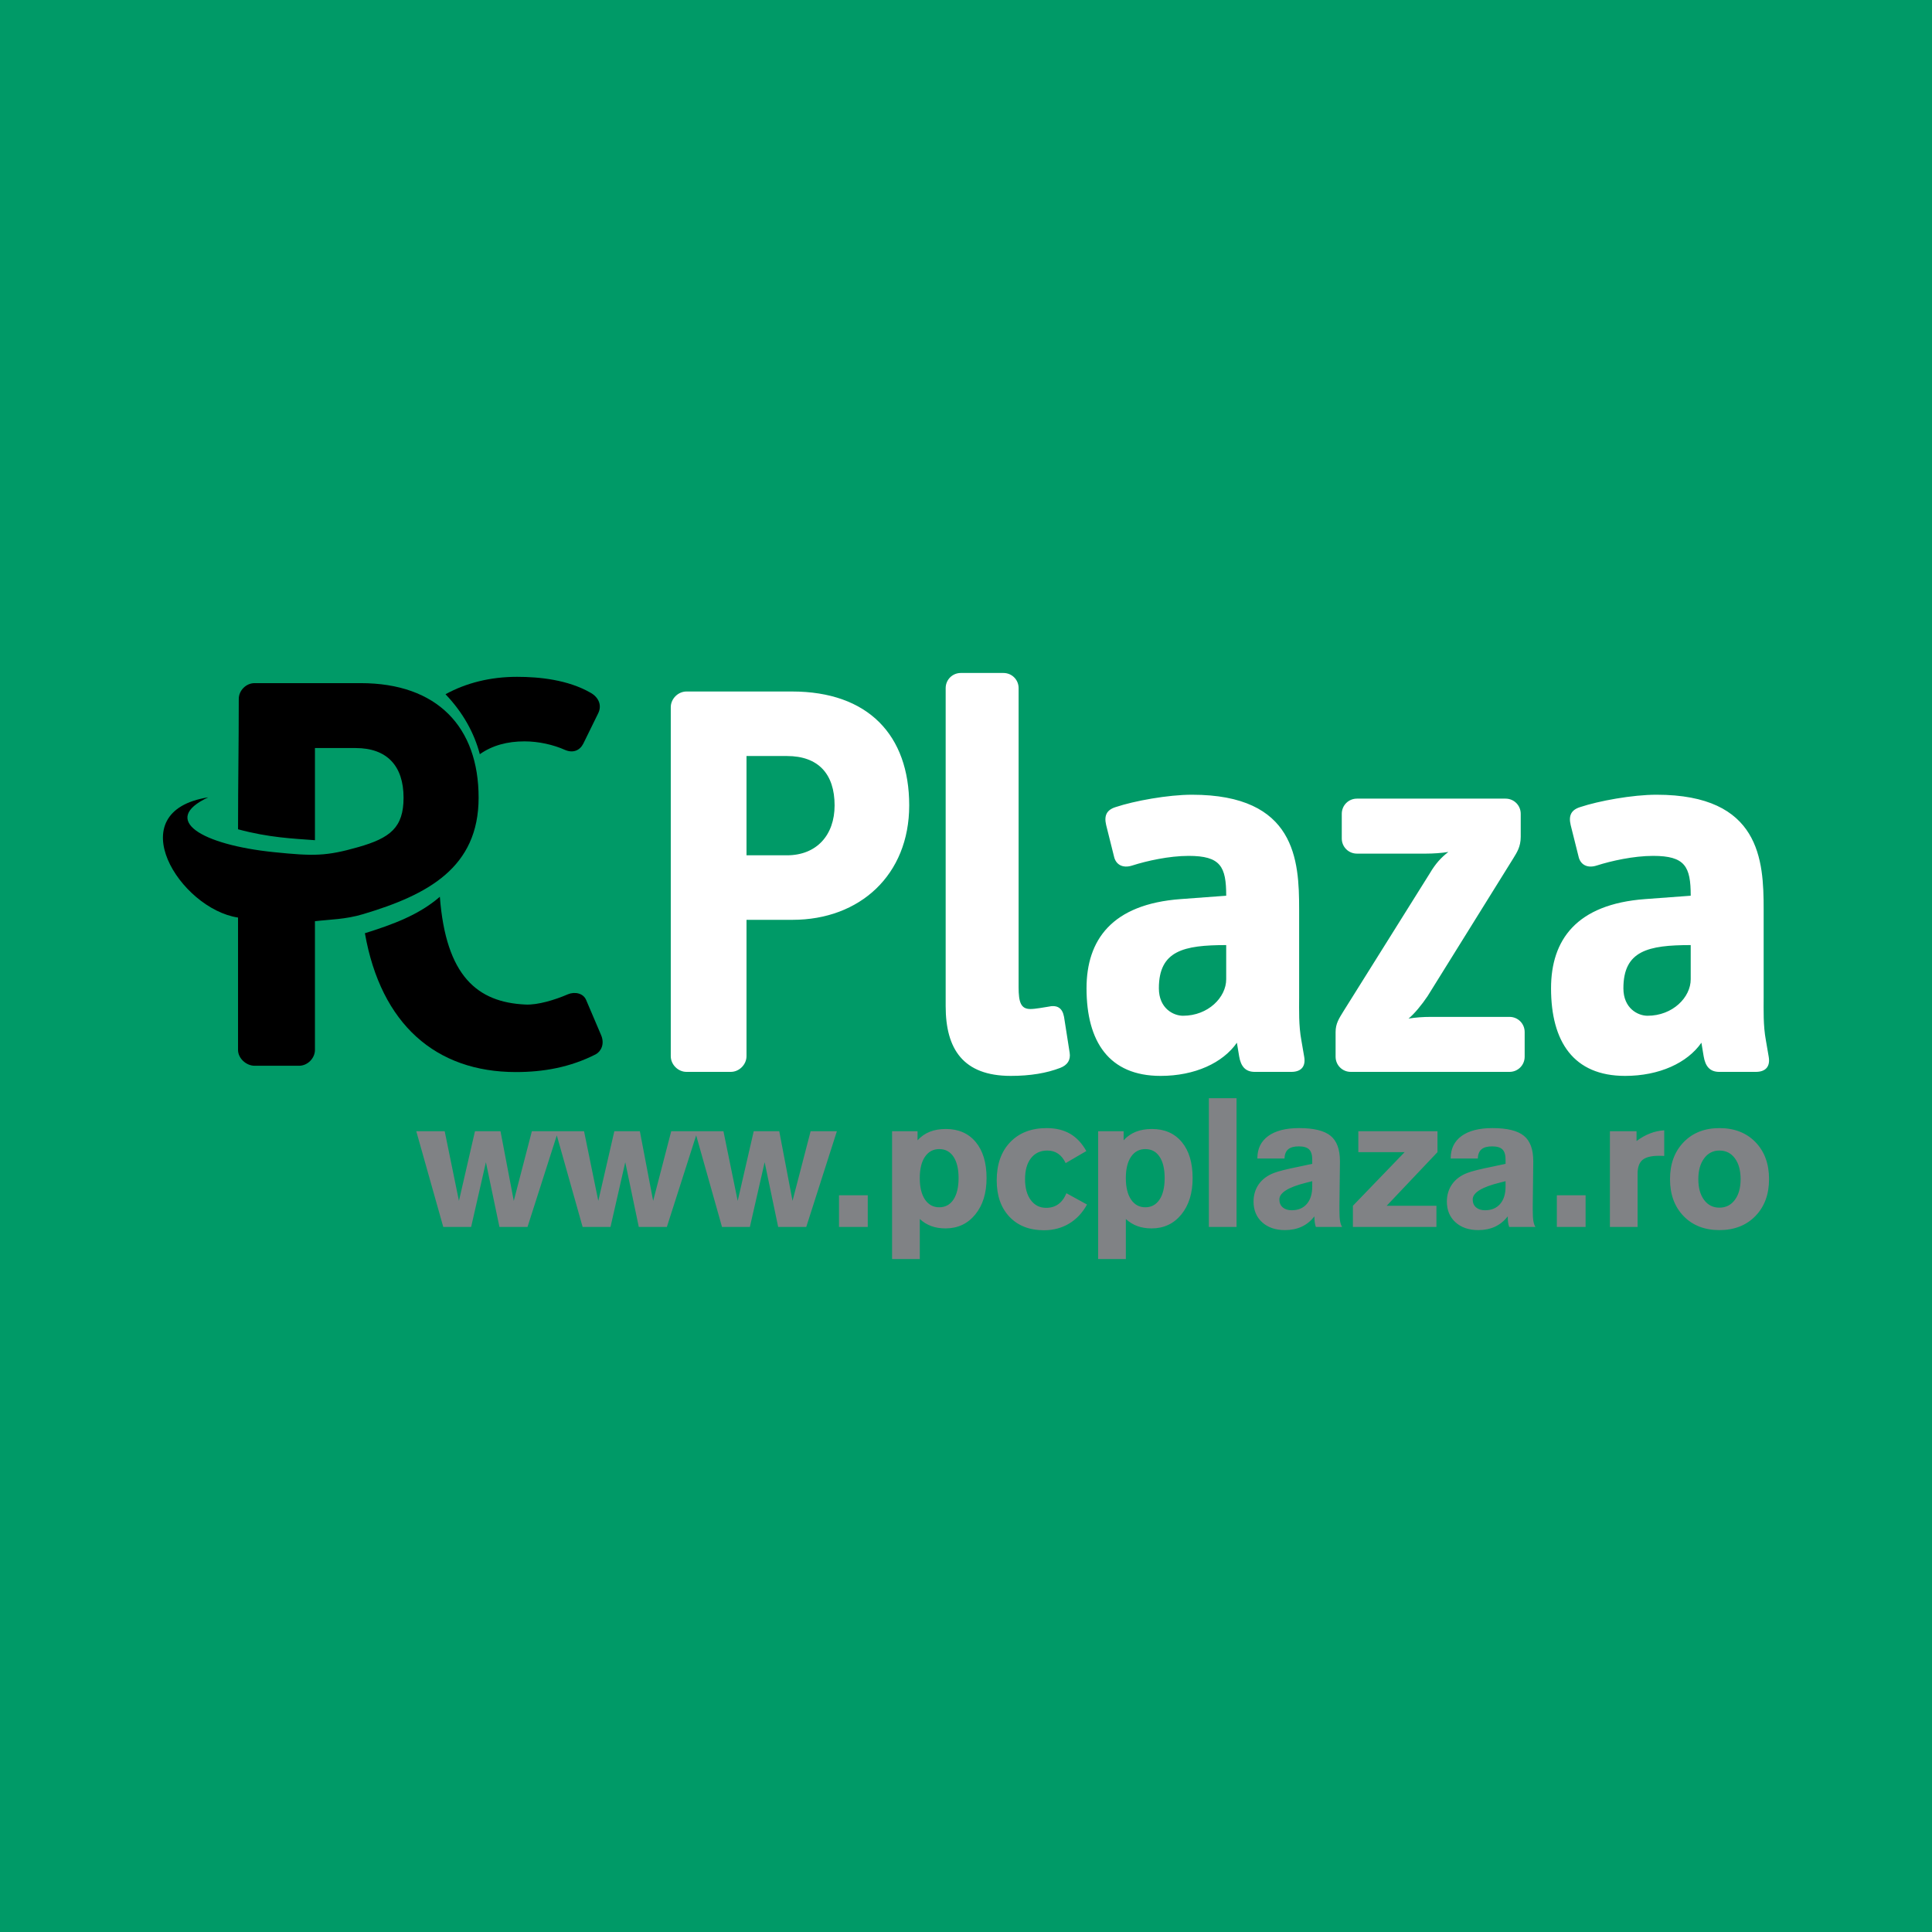
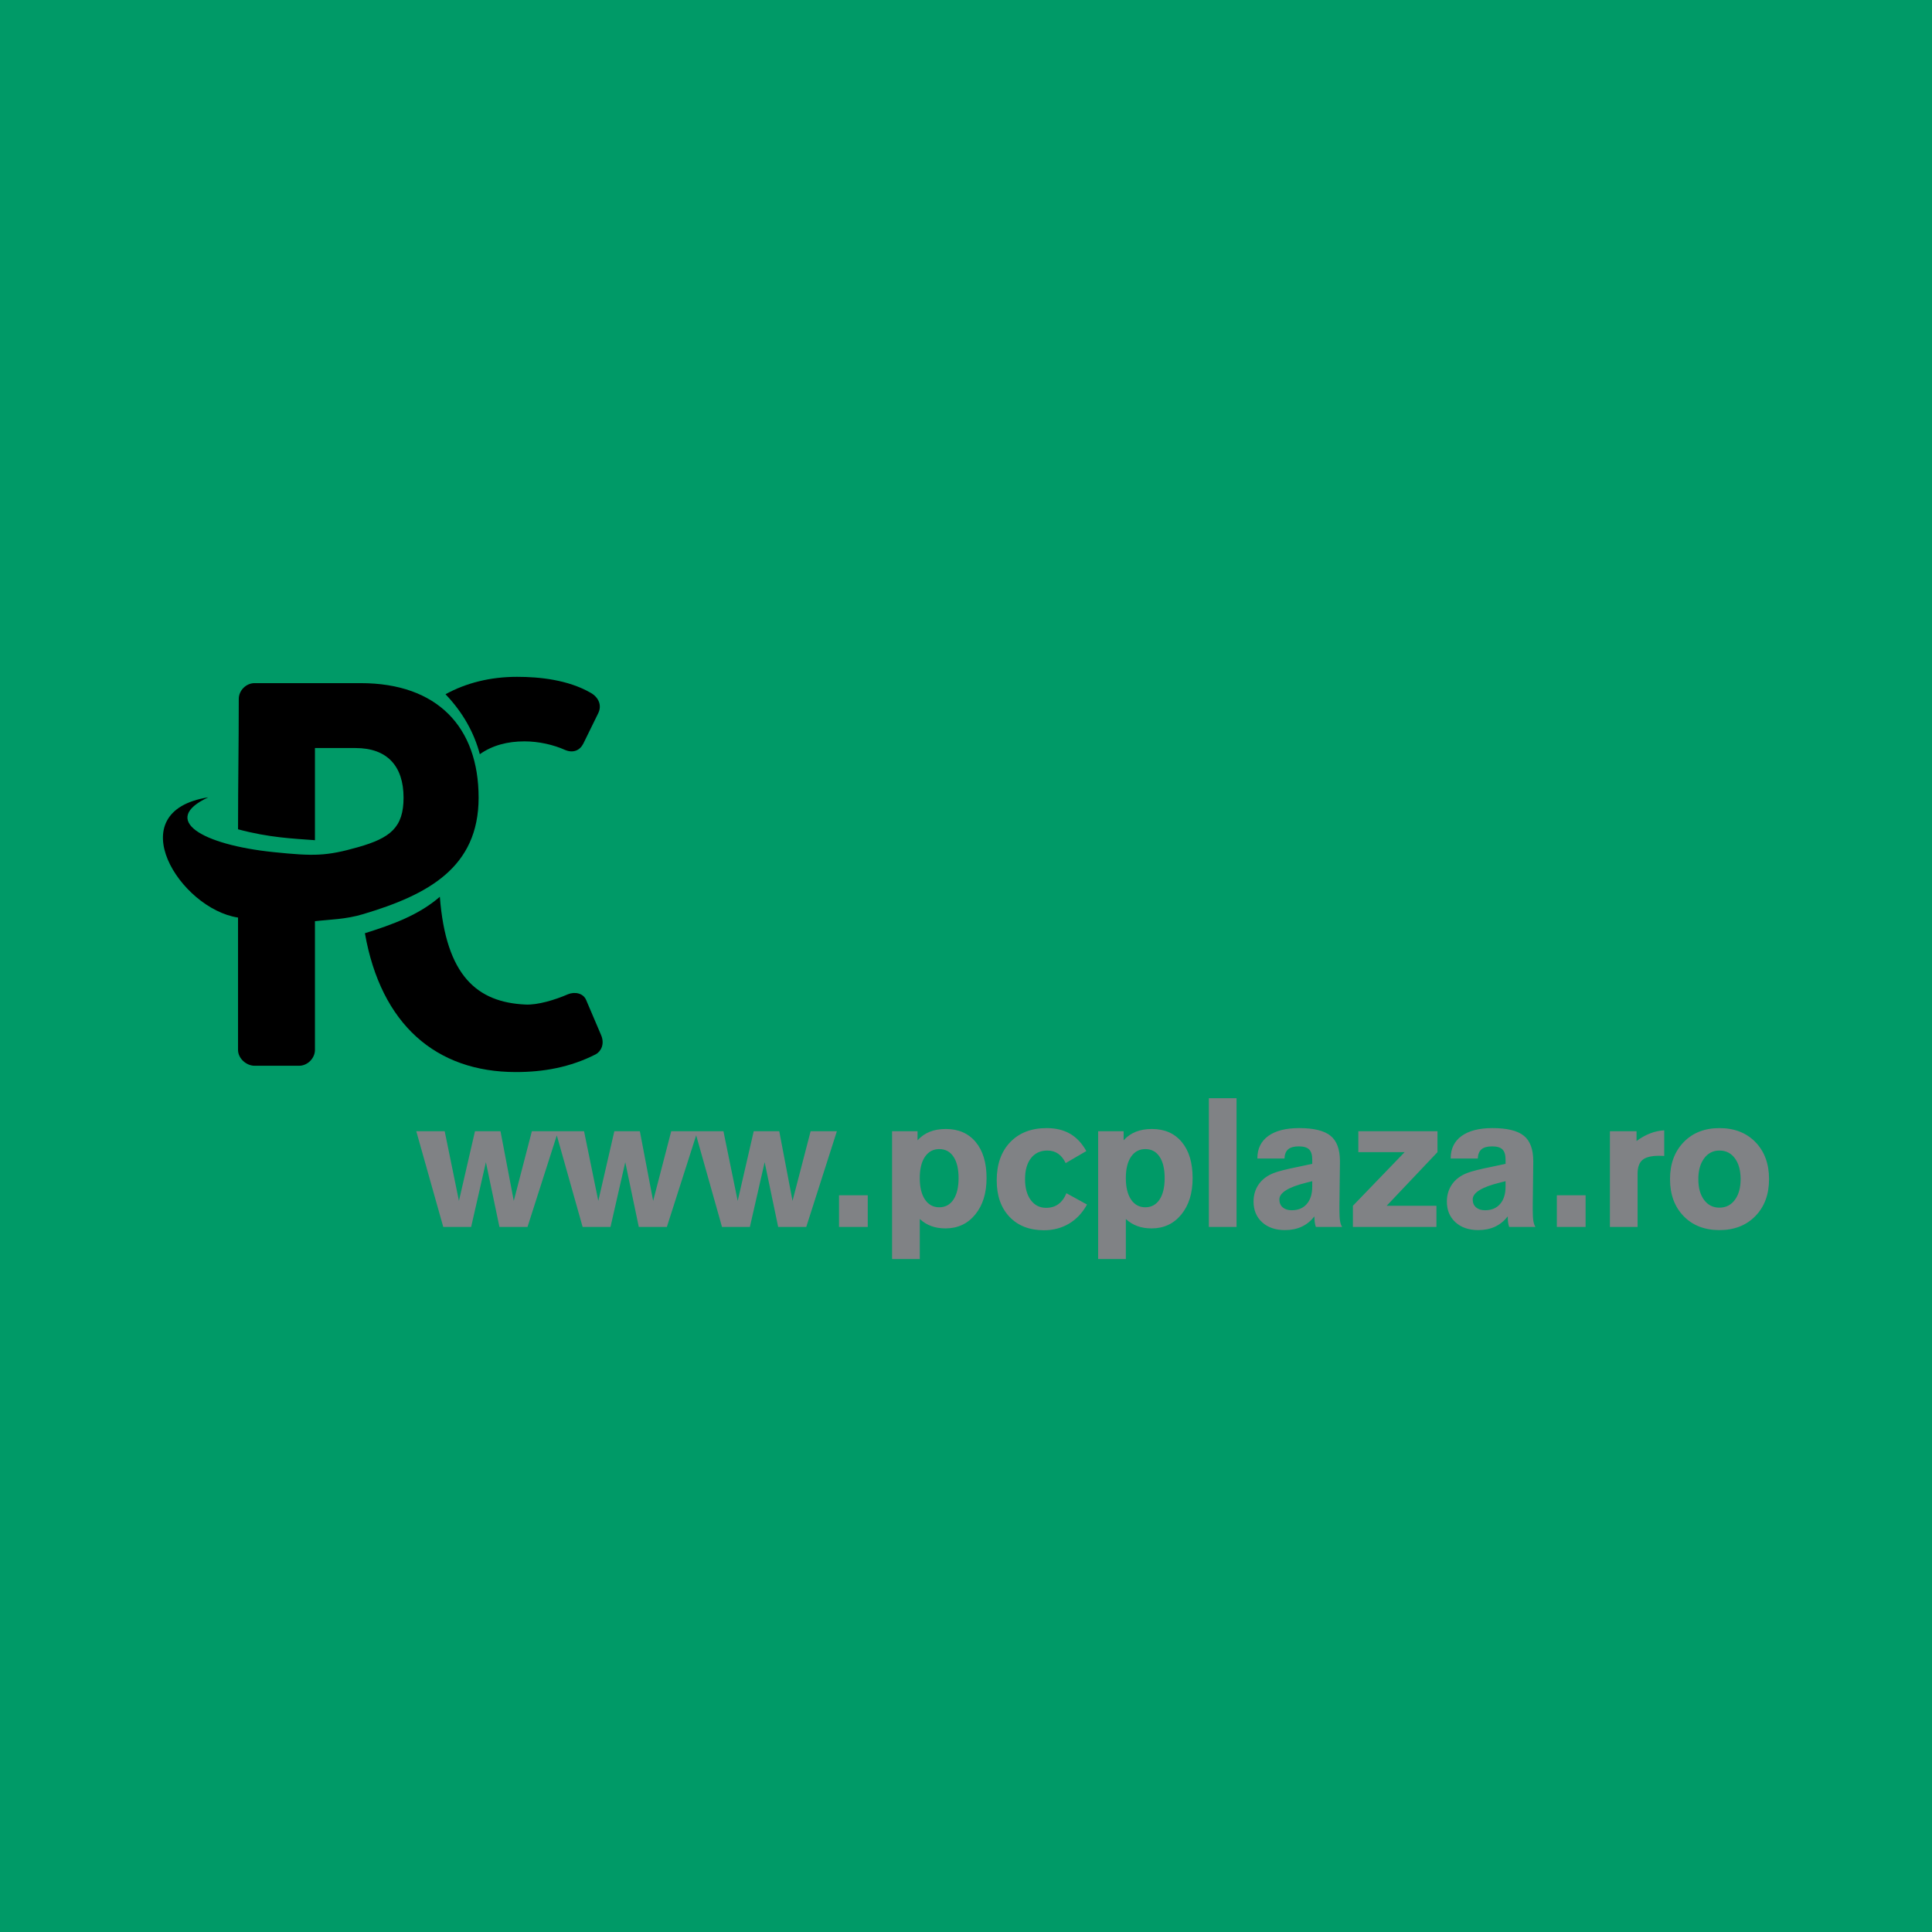
<svg xmlns="http://www.w3.org/2000/svg" version="1.0" id="Layer_1" x="0px" y="0px" width="192.756px" height="192.756px" viewBox="0 0 192.756 192.756" enable-background="new 0 0 192.756 192.756" xml:space="preserve">
  <g>
    <polygon fill-rule="evenodd" clip-rule="evenodd" fill="#009A67" points="0,0 192.756,0 192.756,192.756 0,192.756 0,0  " />
    <path d="M31.422,91.909v12.845c0,0.832-0.743,1.576-1.576,1.576h-4.448c-0.833,0-1.649-0.742-1.649-1.576V91.545   c-5.795-0.867-11.918-10.588-2.971-11.995c-4.828,2.242-0.674,4.734,6.561,5.471c3.964,0.404,5.206,0.407,8.398-0.503   c3.192-0.91,4.526-1.949,4.526-4.933c0-3.152-1.634-4.953-4.787-4.953h-4.054c0,2.843,0,6.352,0,9.195   c-2.162-0.161-4.592-0.255-7.673-1.089c0-4.961,0.073-8.044,0.073-13.005c0-0.844,0.732-1.576,1.576-1.576h10.586   c7.656,0,11.767,4.392,11.767,11.428c0,6.982-5.062,9.691-11.531,11.622C34.452,91.735,32.945,91.729,31.422,91.909L31.422,91.909z   " />
    <path d="M59.961,103.246l-1.481-3.475c-0.284-0.686-1.138-0.855-1.822-0.57c-1.311,0.57-3.02,1.078-4.216,1.023   c-4.837-0.215-7.952-2.861-8.558-10.754c-2.078,1.804-4.681,2.765-7.478,3.637c1.6,9.086,7.084,13.852,15.068,13.852   c2.735,0,5.411-0.467,7.975-1.777C59.961,104.896,60.361,104.156,59.961,103.246L59.961,103.246z M47.872,75.246   c1.258-0.886,2.765-1.28,4.457-1.28c1.424,0,2.905,0.341,4.044,0.854c0.799,0.343,1.48,0.057,1.824-0.627l1.481-3.019   c0.398-0.797,0.057-1.595-0.741-2.051c-2.278-1.309-5.127-1.595-7.349-1.595c-2.689,0-5.083,0.611-7.14,1.736   C46.211,71.105,47.318,73.149,47.872,75.246L47.872,75.246z" />
-     <path fill="#FFFFFF" d="M90.712,80.353c0-6.996-4.086-11.362-11.698-11.362H68.49c-0.839,0-1.567,0.728-1.567,1.567v34.815   c0,0.84,0.728,1.568,1.567,1.568h4.422c0.839,0,1.567-0.729,1.567-1.568V91.771h4.591C85.786,91.771,90.712,87.293,90.712,80.353   L90.712,80.353z M83.268,80.353c0,2.966-1.792,4.981-4.758,4.981h-4.031v-9.906h4.031C81.643,75.428,83.268,77.218,83.268,80.353   L83.268,80.353z M106.721,105.037l-0.561-3.582c-0.167-0.896-0.672-1.23-1.623-1.008c-0.391,0.057-1.231,0.223-1.734,0.223   c-0.952,0-1.176-0.67-1.176-2.182V68.654c0-0.839-0.672-1.511-1.511-1.511h-4.255c-0.839,0-1.511,0.672-1.511,1.511v31.739   c0,4.254,1.736,6.949,6.494,6.949c1.959,0,3.582-0.279,4.926-0.795C106.497,106.268,106.832,105.764,106.721,105.037   L106.721,105.037z M130.119,105.43l-0.279-1.623c-0.281-1.512-0.225-3.08-0.225-4.254v-8.844c0-4.87-0.336-11.419-10.69-11.419   c-2.408,0-5.765,0.616-7.613,1.232c-0.896,0.279-1.176,0.839-0.951,1.791l0.783,3.134c0.168,0.784,0.84,1.232,1.847,0.897   c1.399-0.448,3.639-0.953,5.598-0.953c3.19,0,3.75,1.064,3.75,3.975l-4.533,0.335c-6.884,0.504-9.403,4.087-9.403,8.901   c0,5.316,2.238,8.74,7.388,8.74c3.415,0,6.214-1.297,7.614-3.312l0.223,1.344c0.167,1.008,0.616,1.568,1.567,1.568h3.638   C129.84,106.941,130.287,106.381,130.119,105.43L130.119,105.43z M122.338,97.705c0,1.791-1.79,3.637-4.31,3.637   c-0.951,0-2.407-0.727-2.407-2.74c0-3.752,2.463-4.311,6.717-4.311V97.705L122.338,97.705z M152.116,105.43v-2.463   c0-0.84-0.672-1.512-1.511-1.512h-7.837c-0.839,0-1.512,0.057-2.239,0.168c0.561-0.447,1.344-1.398,1.902-2.238l8.564-13.77   c0.337-0.56,0.728-1.121,0.728-2.127v-2.295c0-0.841-0.672-1.513-1.511-1.513H135.38c-0.839,0-1.511,0.672-1.511,1.513v2.462   c0,0.839,0.672,1.511,1.511,1.511h6.884c0.728,0,1.567-0.056,2.239-0.167c-0.728,0.56-1.286,1.174-1.847,2.127l-8.62,13.77   c-0.448,0.727-0.783,1.23-0.783,2.07v2.463c0,0.838,0.672,1.512,1.512,1.512h15.841   C151.444,106.941,152.116,106.268,152.116,105.43L152.116,105.43z M176.464,105.43l-0.279-1.623   c-0.281-1.512-0.225-3.08-0.225-4.254v-8.844c0-4.87-0.335-11.419-10.69-11.419c-2.408,0-5.765,0.616-7.613,1.232   c-0.896,0.279-1.176,0.839-0.951,1.791l0.784,3.134c0.167,0.784,0.839,1.232,1.846,0.897c1.399-0.448,3.639-0.953,5.598-0.953   c3.19,0,3.75,1.064,3.75,3.975l-4.533,0.335c-6.884,0.504-9.403,4.087-9.403,8.901c0,5.316,2.238,8.74,7.388,8.74   c3.415,0,6.214-1.297,7.614-3.312l0.223,1.344c0.167,1.008,0.616,1.568,1.567,1.568h3.638   C176.185,106.941,176.632,106.381,176.464,105.43L176.464,105.43z M168.683,97.705c0,1.791-1.79,3.637-4.31,3.637   c-0.951,0-2.406-0.727-2.406-2.74c0-3.752,2.462-4.311,6.716-4.311V97.705L168.683,97.705z" />
    <path fill="#808285" d="M44.225,122.414l-2.693-9.551h2.835l1.422,6.949l1.599-6.949h2.547l1.325,6.949l1.805-6.949h2.62   l-3.056,9.551h-2.8l-1.35-6.461l-1.474,6.461H44.225L44.225,122.414z M58.129,122.414l-2.693-9.551h2.835l1.422,6.949l1.599-6.949   h2.547l1.325,6.949l1.805-6.949h2.62l-3.057,9.551h-2.799l-1.35-6.461l-1.474,6.461H58.129L58.129,122.414z M72.035,122.414   l-2.693-9.551h2.836l1.422,6.949l1.599-6.949h2.547l1.325,6.949l1.805-6.949h2.62l-3.057,9.551h-2.8l-1.35-6.461l-1.474,6.461   H72.035L72.035,122.414z M83.708,122.414v-3.164h2.868v3.164H83.708L83.708,122.414z M93.709,120.451   c0.607,0,1.077-0.258,1.419-0.77c0.34-0.514,0.51-1.229,0.51-2.145c0-0.912-0.17-1.623-0.507-2.129s-0.809-0.762-1.422-0.762   c-0.604,0-1.076,0.256-1.425,0.764c-0.346,0.51-0.519,1.221-0.519,2.127c0,0.912,0.173,1.625,0.519,2.141   C92.633,120.193,93.106,120.451,93.709,120.451L93.709,120.451z M89.002,125.613v-12.75h2.542v0.904   c0.343-0.379,0.75-0.662,1.216-0.85c0.468-0.186,1.004-0.279,1.607-0.279c1.263,0,2.254,0.434,2.979,1.301   c0.722,0.867,1.083,2.068,1.083,3.596c0,1.506-0.376,2.719-1.131,3.639c-0.755,0.922-1.744,1.383-2.963,1.383   c-0.522,0-0.994-0.076-1.419-0.23c-0.422-0.154-0.807-0.391-1.149-0.709v3.996H89.002L89.002,125.613z M108.452,120.176   c-0.455,0.828-1.053,1.465-1.79,1.904c-0.739,0.439-1.574,0.662-2.502,0.662c-1.446,0-2.593-0.445-3.445-1.342   c-0.849-0.895-1.273-2.104-1.273-3.627c0-1.609,0.449-2.885,1.346-3.818c0.898-0.938,2.111-1.404,3.641-1.404   c0.906,0,1.683,0.188,2.332,0.564c0.649,0.375,1.188,0.949,1.622,1.727l-2.062,1.201c-0.2-0.422-0.452-0.734-0.756-0.941   c-0.304-0.209-0.661-0.312-1.076-0.312c-0.691,0-1.234,0.256-1.629,0.762c-0.394,0.506-0.591,1.203-0.591,2.092   c0,0.877,0.19,1.572,0.573,2.088c0.382,0.516,0.891,0.773,1.531,0.773c0.473,0,0.879-0.121,1.213-0.361s0.606-0.604,0.812-1.096   L108.452,120.176L108.452,120.176z M114.269,120.451c0.606,0,1.077-0.258,1.42-0.77c0.34-0.514,0.509-1.229,0.509-2.145   c0-0.912-0.169-1.623-0.506-2.129s-0.81-0.762-1.423-0.762c-0.604,0-1.076,0.256-1.425,0.764c-0.346,0.51-0.52,1.221-0.52,2.127   c0,0.912,0.174,1.625,0.52,2.141C113.192,120.193,113.665,120.451,114.269,120.451L114.269,120.451z M109.562,125.613v-12.75h2.542   v0.904c0.343-0.379,0.749-0.662,1.216-0.85c0.468-0.186,1.004-0.279,1.607-0.279c1.262,0,2.254,0.434,2.979,1.301   c0.722,0.867,1.082,2.068,1.082,3.596c0,1.506-0.376,2.719-1.131,3.639c-0.755,0.922-1.744,1.383-2.963,1.383   c-0.521,0-0.994-0.076-1.42-0.23c-0.421-0.154-0.806-0.391-1.149-0.709v3.996H109.562L109.562,125.613z M120.607,109.566h2.763   v12.848h-2.763V109.566L120.607,109.566z M130.922,117.846c-0.131,0.037-0.318,0.082-0.564,0.143   c-1.811,0.447-2.715,1.004-2.715,1.68c0,0.334,0.109,0.596,0.331,0.789c0.222,0.191,0.521,0.289,0.901,0.289   c0.639,0,1.14-0.207,1.5-0.623c0.364-0.414,0.547-0.994,0.547-1.734V117.846L130.922,117.846z M131.143,121.359   c-0.363,0.459-0.788,0.803-1.274,1.029c-0.487,0.225-1.043,0.338-1.667,0.338c-0.949,0-1.71-0.262-2.281-0.783   c-0.569-0.521-0.854-1.207-0.854-2.062c0-0.654,0.173-1.23,0.521-1.729c0.349-0.494,0.849-0.867,1.501-1.121   c0.458-0.18,1.292-0.389,2.505-0.631c0.576-0.119,1.02-0.215,1.329-0.285v-0.42c0-0.473-0.104-0.812-0.312-1.016   s-0.553-0.305-1.028-0.305c-0.479,0-0.831,0.096-1.062,0.293c-0.228,0.193-0.352,0.5-0.37,0.922h-2.702v-0.037   c0-0.951,0.364-1.691,1.089-2.217c0.725-0.523,1.753-0.785,3.078-0.785c1.459,0,2.499,0.256,3.127,0.762   c0.627,0.506,0.943,1.35,0.943,2.535v0.105l-0.052,4.348v0.428c0,0.473,0.021,0.84,0.063,1.094   c0.046,0.258,0.115,0.455,0.209,0.592h-2.623c-0.045-0.137-0.082-0.281-0.105-0.434c-0.021-0.156-0.034-0.312-0.034-0.471V121.359   L131.143,121.359z M134.979,122.414v-2.113l5.162-5.352h-4.62v-2.086h7.897v2.086l-5.07,5.352h4.965v2.113H134.979L134.979,122.414   z M150.21,117.846c-0.131,0.037-0.318,0.082-0.564,0.143c-1.81,0.447-2.714,1.004-2.714,1.68c0,0.334,0.109,0.596,0.33,0.789   c0.222,0.191,0.522,0.289,0.901,0.289c0.64,0,1.14-0.207,1.501-0.623c0.363-0.414,0.546-0.994,0.546-1.734V117.846L150.21,117.846z    M150.431,121.359c-0.363,0.459-0.788,0.803-1.273,1.029c-0.488,0.225-1.044,0.338-1.668,0.338c-0.949,0-1.71-0.262-2.281-0.783   c-0.569-0.521-0.854-1.207-0.854-2.062c0-0.654,0.173-1.23,0.521-1.729c0.349-0.494,0.85-0.867,1.501-1.121   c0.458-0.18,1.293-0.389,2.505-0.631c0.577-0.119,1.02-0.215,1.329-0.285v-0.42c0-0.473-0.104-0.812-0.312-1.016   s-0.552-0.305-1.028-0.305c-0.479,0-0.831,0.096-1.062,0.293c-0.227,0.193-0.352,0.5-0.37,0.922h-2.702v-0.037   c0-0.951,0.364-1.691,1.089-2.217c0.725-0.523,1.754-0.785,3.078-0.785c1.459,0,2.499,0.256,3.127,0.762s0.943,1.35,0.943,2.535   v0.105l-0.052,4.348v0.428c0,0.473,0.021,0.84,0.063,1.094c0.046,0.258,0.115,0.455,0.21,0.592h-2.624   c-0.045-0.137-0.081-0.281-0.105-0.434c-0.021-0.156-0.034-0.312-0.034-0.471V121.359L150.431,121.359z M155.326,122.414v-3.164   h2.869v3.164H155.326L155.326,122.414z M160.621,122.414v-9.551h2.657v0.977c0.437-0.324,0.889-0.58,1.355-0.762   c0.464-0.178,0.935-0.281,1.407-0.305v2.559c-0.064-0.006-0.133-0.01-0.209-0.012c-0.073-0.004-0.179-0.006-0.316-0.006   c-0.77,0-1.315,0.139-1.643,0.412c-0.325,0.275-0.489,0.734-0.489,1.373v5.314H160.621L160.621,122.414z M169.443,117.643   c0,0.871,0.191,1.562,0.573,2.074c0.383,0.514,0.892,0.771,1.531,0.771c0.641,0,1.153-0.258,1.538-0.773s0.576-1.207,0.576-2.072   c0-0.869-0.191-1.564-0.573-2.08s-0.895-0.773-1.541-0.773c-0.634,0-1.143,0.262-1.527,0.783   C169.635,116.094,169.443,116.785,169.443,117.643L169.443,117.643z M171.548,122.727c-1.479,0-2.672-0.465-3.575-1.395   c-0.903-0.932-1.355-2.16-1.355-3.689c0-1.521,0.452-2.75,1.358-3.688c0.907-0.938,2.099-1.404,3.572-1.404   c1.492,0,2.69,0.467,3.594,1.398c0.904,0.934,1.356,2.166,1.356,3.693c0,1.523-0.455,2.752-1.365,3.686   C174.224,122.26,173.029,122.727,171.548,122.727L171.548,122.727z" />
  </g>
</svg>